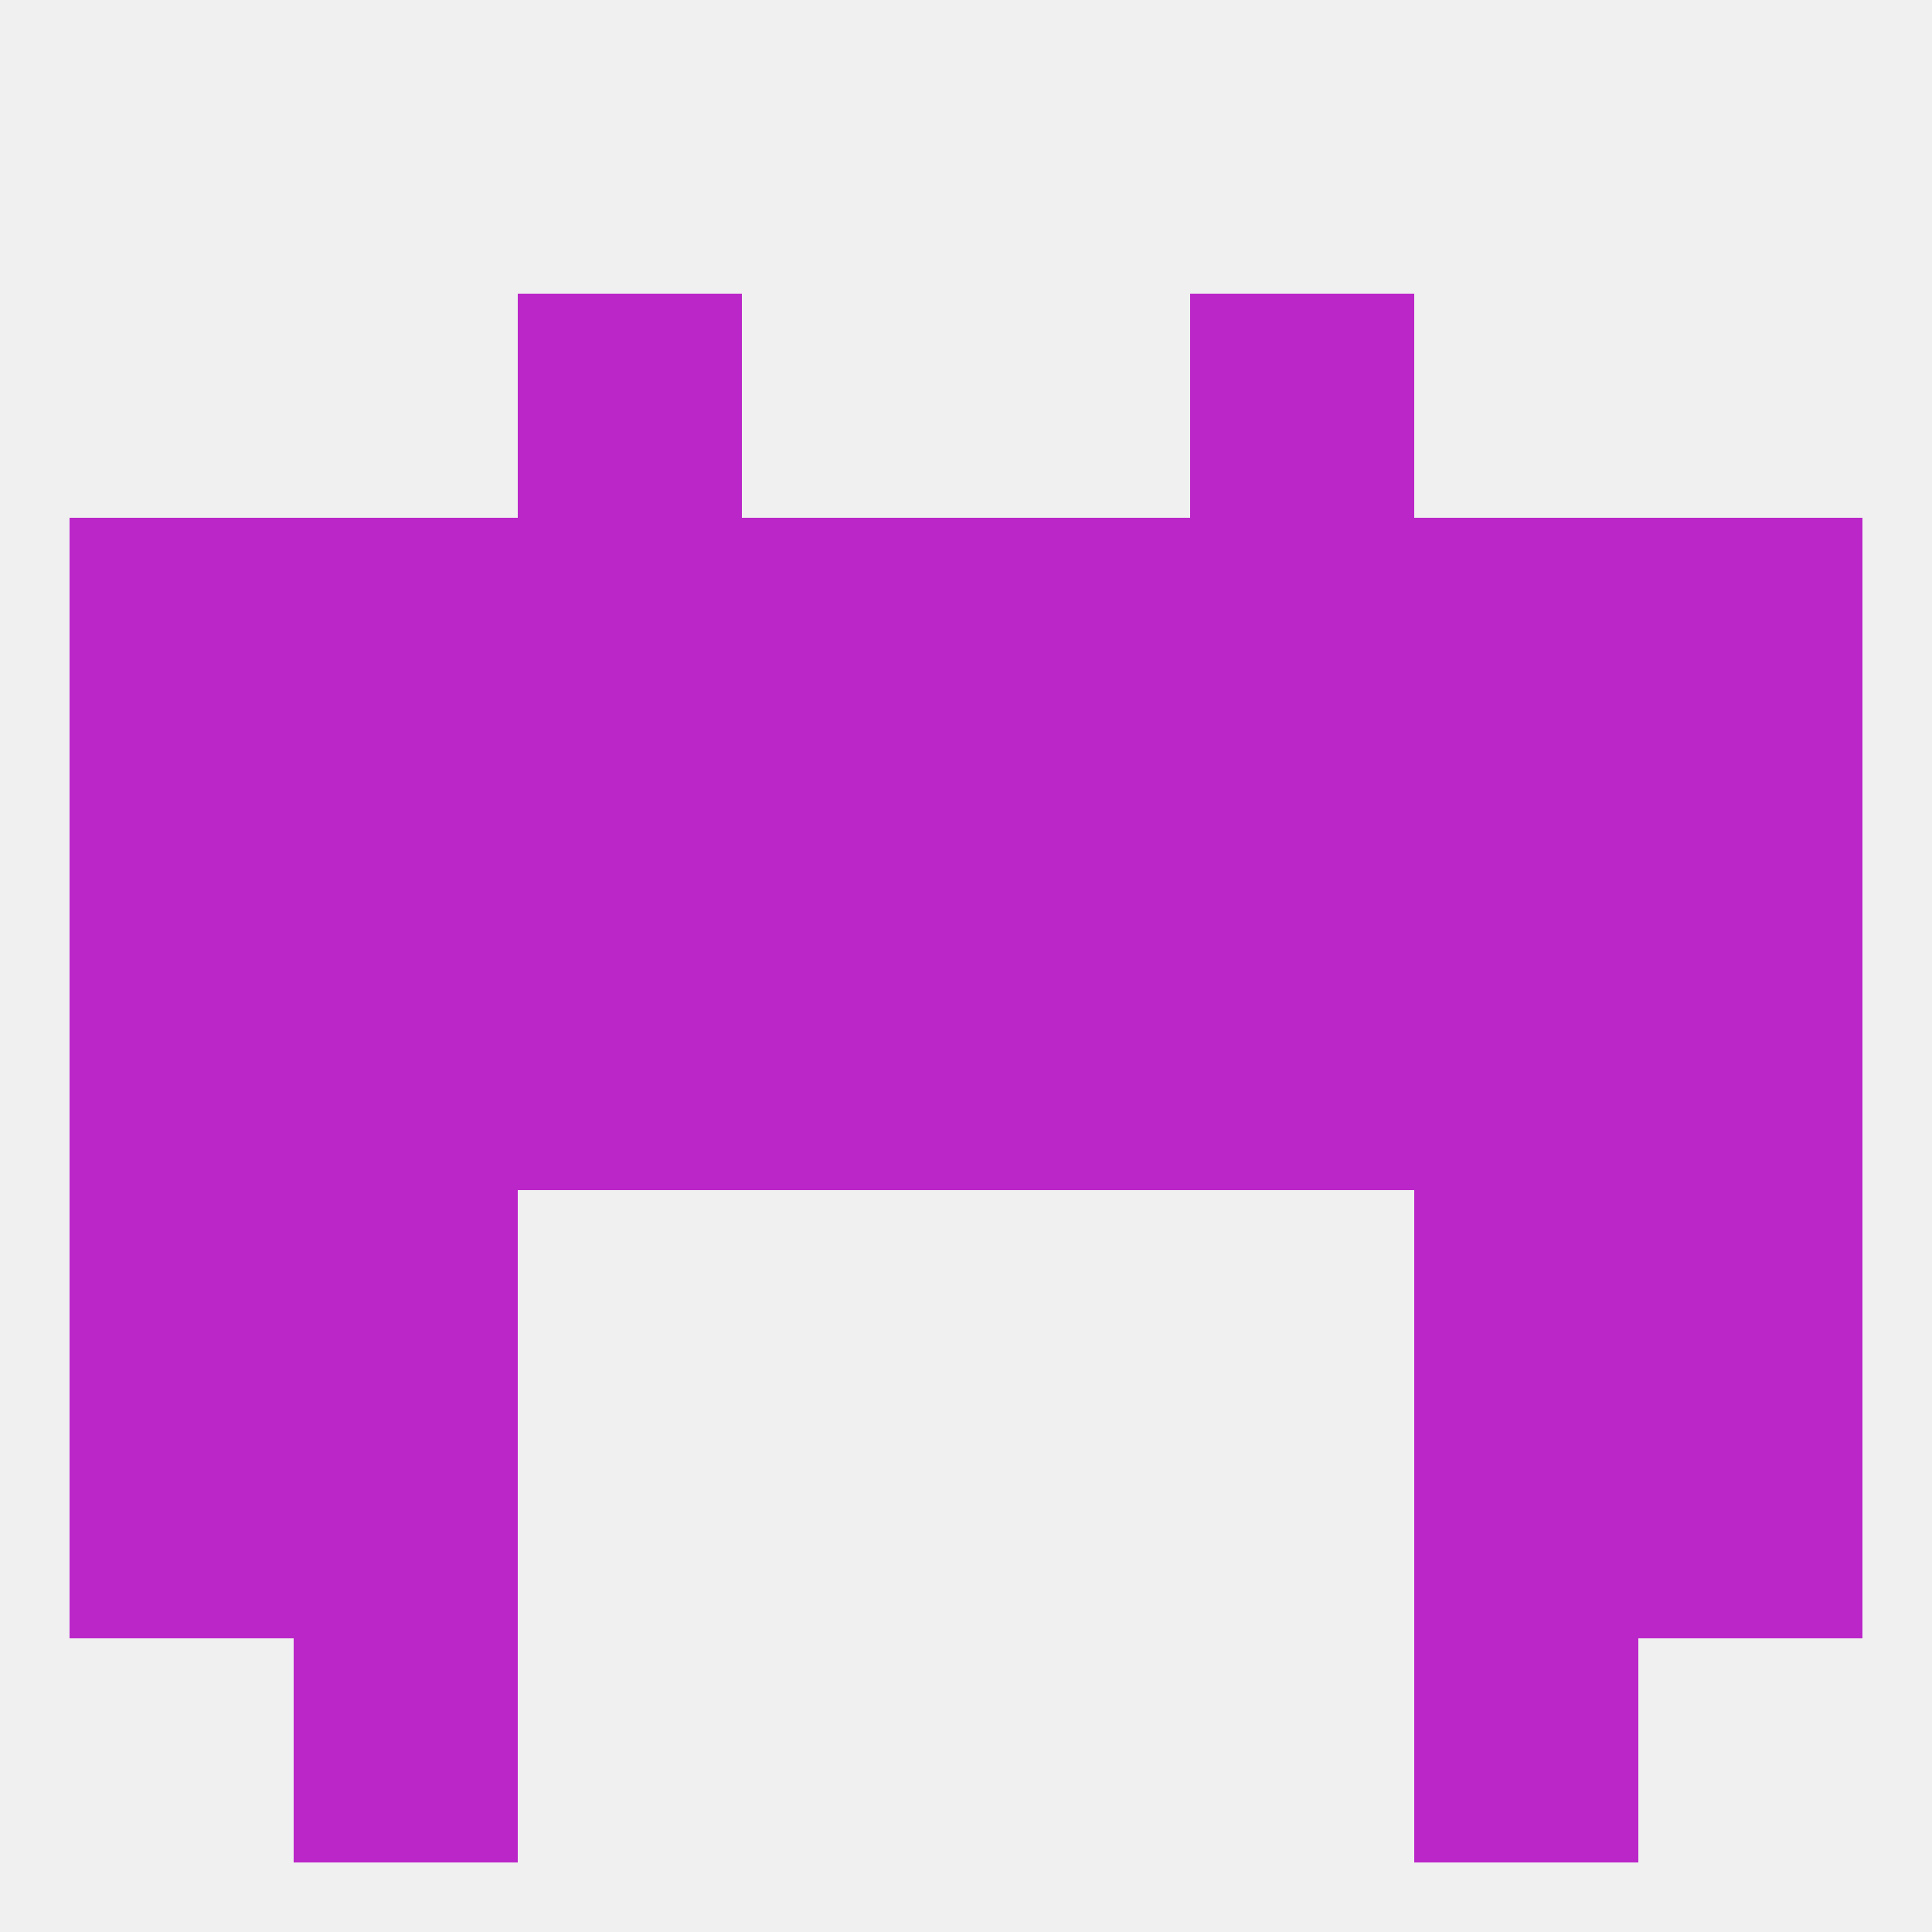
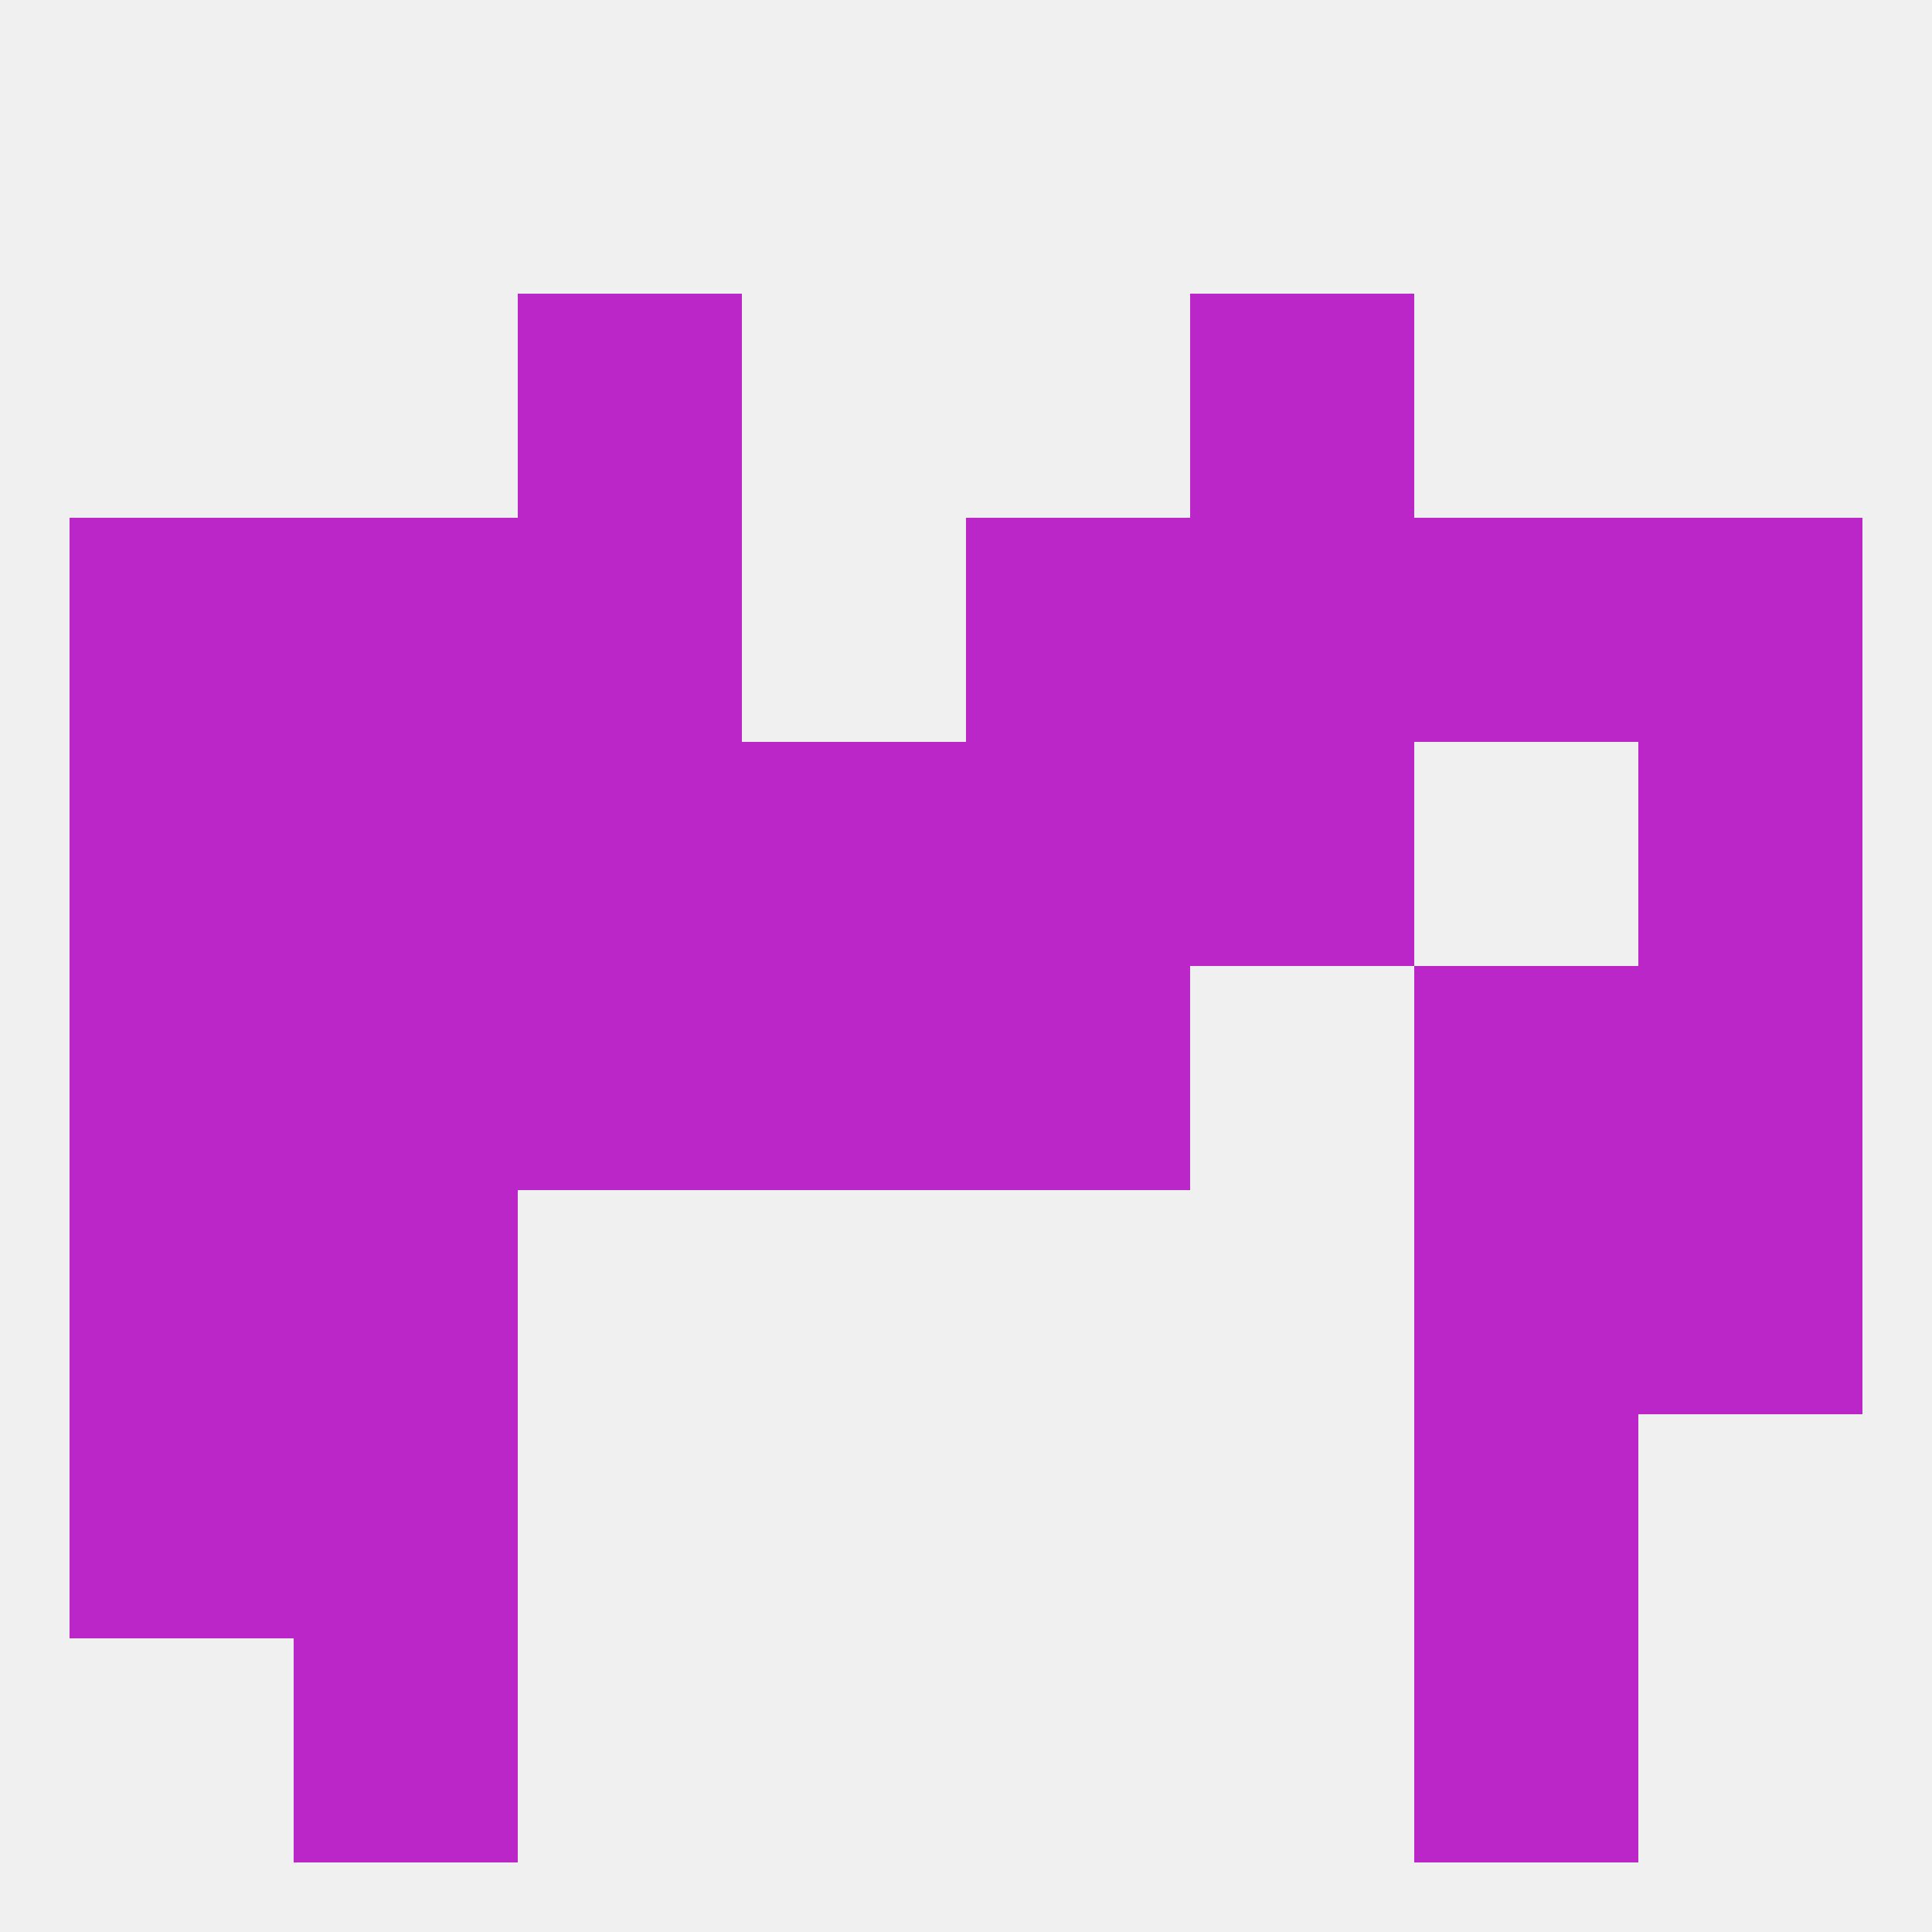
<svg xmlns="http://www.w3.org/2000/svg" version="1.1" baseprofile="full" width="250" height="250" viewBox="0 0 250 250">
  <rect width="100%" height="100%" fill="rgba(240,240,240,255)" />
  <rect x="9" y="125" width="29" height="29" fill="rgba(187,38,201,255)" />
  <rect x="212" y="125" width="29" height="29" fill="rgba(187,38,201,255)" />
  <rect x="96" y="125" width="29" height="29" fill="rgba(187,38,201,255)" />
  <rect x="125" y="125" width="29" height="29" fill="rgba(187,38,201,255)" />
-   <rect x="154" y="125" width="29" height="29" fill="rgba(187,38,201,255)" />
  <rect x="38" y="125" width="29" height="29" fill="rgba(187,38,201,255)" />
  <rect x="67" y="125" width="29" height="29" fill="rgba(187,38,201,255)" />
  <rect x="183" y="125" width="29" height="29" fill="rgba(187,38,201,255)" />
  <rect x="38" y="96" width="29" height="29" fill="rgba(187,38,201,255)" />
-   <rect x="183" y="96" width="29" height="29" fill="rgba(187,38,201,255)" />
  <rect x="67" y="96" width="29" height="29" fill="rgba(187,38,201,255)" />
  <rect x="154" y="96" width="29" height="29" fill="rgba(187,38,201,255)" />
  <rect x="96" y="96" width="29" height="29" fill="rgba(187,38,201,255)" />
  <rect x="125" y="96" width="29" height="29" fill="rgba(187,38,201,255)" />
  <rect x="212" y="96" width="29" height="29" fill="rgba(187,38,201,255)" />
  <rect x="9" y="96" width="29" height="29" fill="rgba(187,38,201,255)" />
  <rect x="67" y="67" width="29" height="29" fill="rgba(187,38,201,255)" />
  <rect x="154" y="67" width="29" height="29" fill="rgba(187,38,201,255)" />
-   <rect x="96" y="67" width="29" height="29" fill="rgba(187,38,201,255)" />
  <rect x="125" y="67" width="29" height="29" fill="rgba(187,38,201,255)" />
  <rect x="9" y="67" width="29" height="29" fill="rgba(187,38,201,255)" />
  <rect x="183" y="67" width="29" height="29" fill="rgba(187,38,201,255)" />
  <rect x="212" y="67" width="29" height="29" fill="rgba(187,38,201,255)" />
  <rect x="38" y="67" width="29" height="29" fill="rgba(187,38,201,255)" />
  <rect x="154" y="38" width="29" height="29" fill="rgba(187,38,201,255)" />
  <rect x="67" y="38" width="29" height="29" fill="rgba(187,38,201,255)" />
  <rect x="38" y="154" width="29" height="29" fill="rgba(187,38,201,255)" />
  <rect x="183" y="154" width="29" height="29" fill="rgba(187,38,201,255)" />
  <rect x="9" y="154" width="29" height="29" fill="rgba(187,38,201,255)" />
  <rect x="212" y="154" width="29" height="29" fill="rgba(187,38,201,255)" />
  <rect x="38" y="183" width="29" height="29" fill="rgba(187,38,201,255)" />
  <rect x="183" y="183" width="29" height="29" fill="rgba(187,38,201,255)" />
  <rect x="9" y="183" width="29" height="29" fill="rgba(187,38,201,255)" />
-   <rect x="212" y="183" width="29" height="29" fill="rgba(187,38,201,255)" />
  <rect x="38" y="212" width="29" height="29" fill="rgba(187,38,201,255)" />
  <rect x="183" y="212" width="29" height="29" fill="rgba(187,38,201,255)" />
</svg>